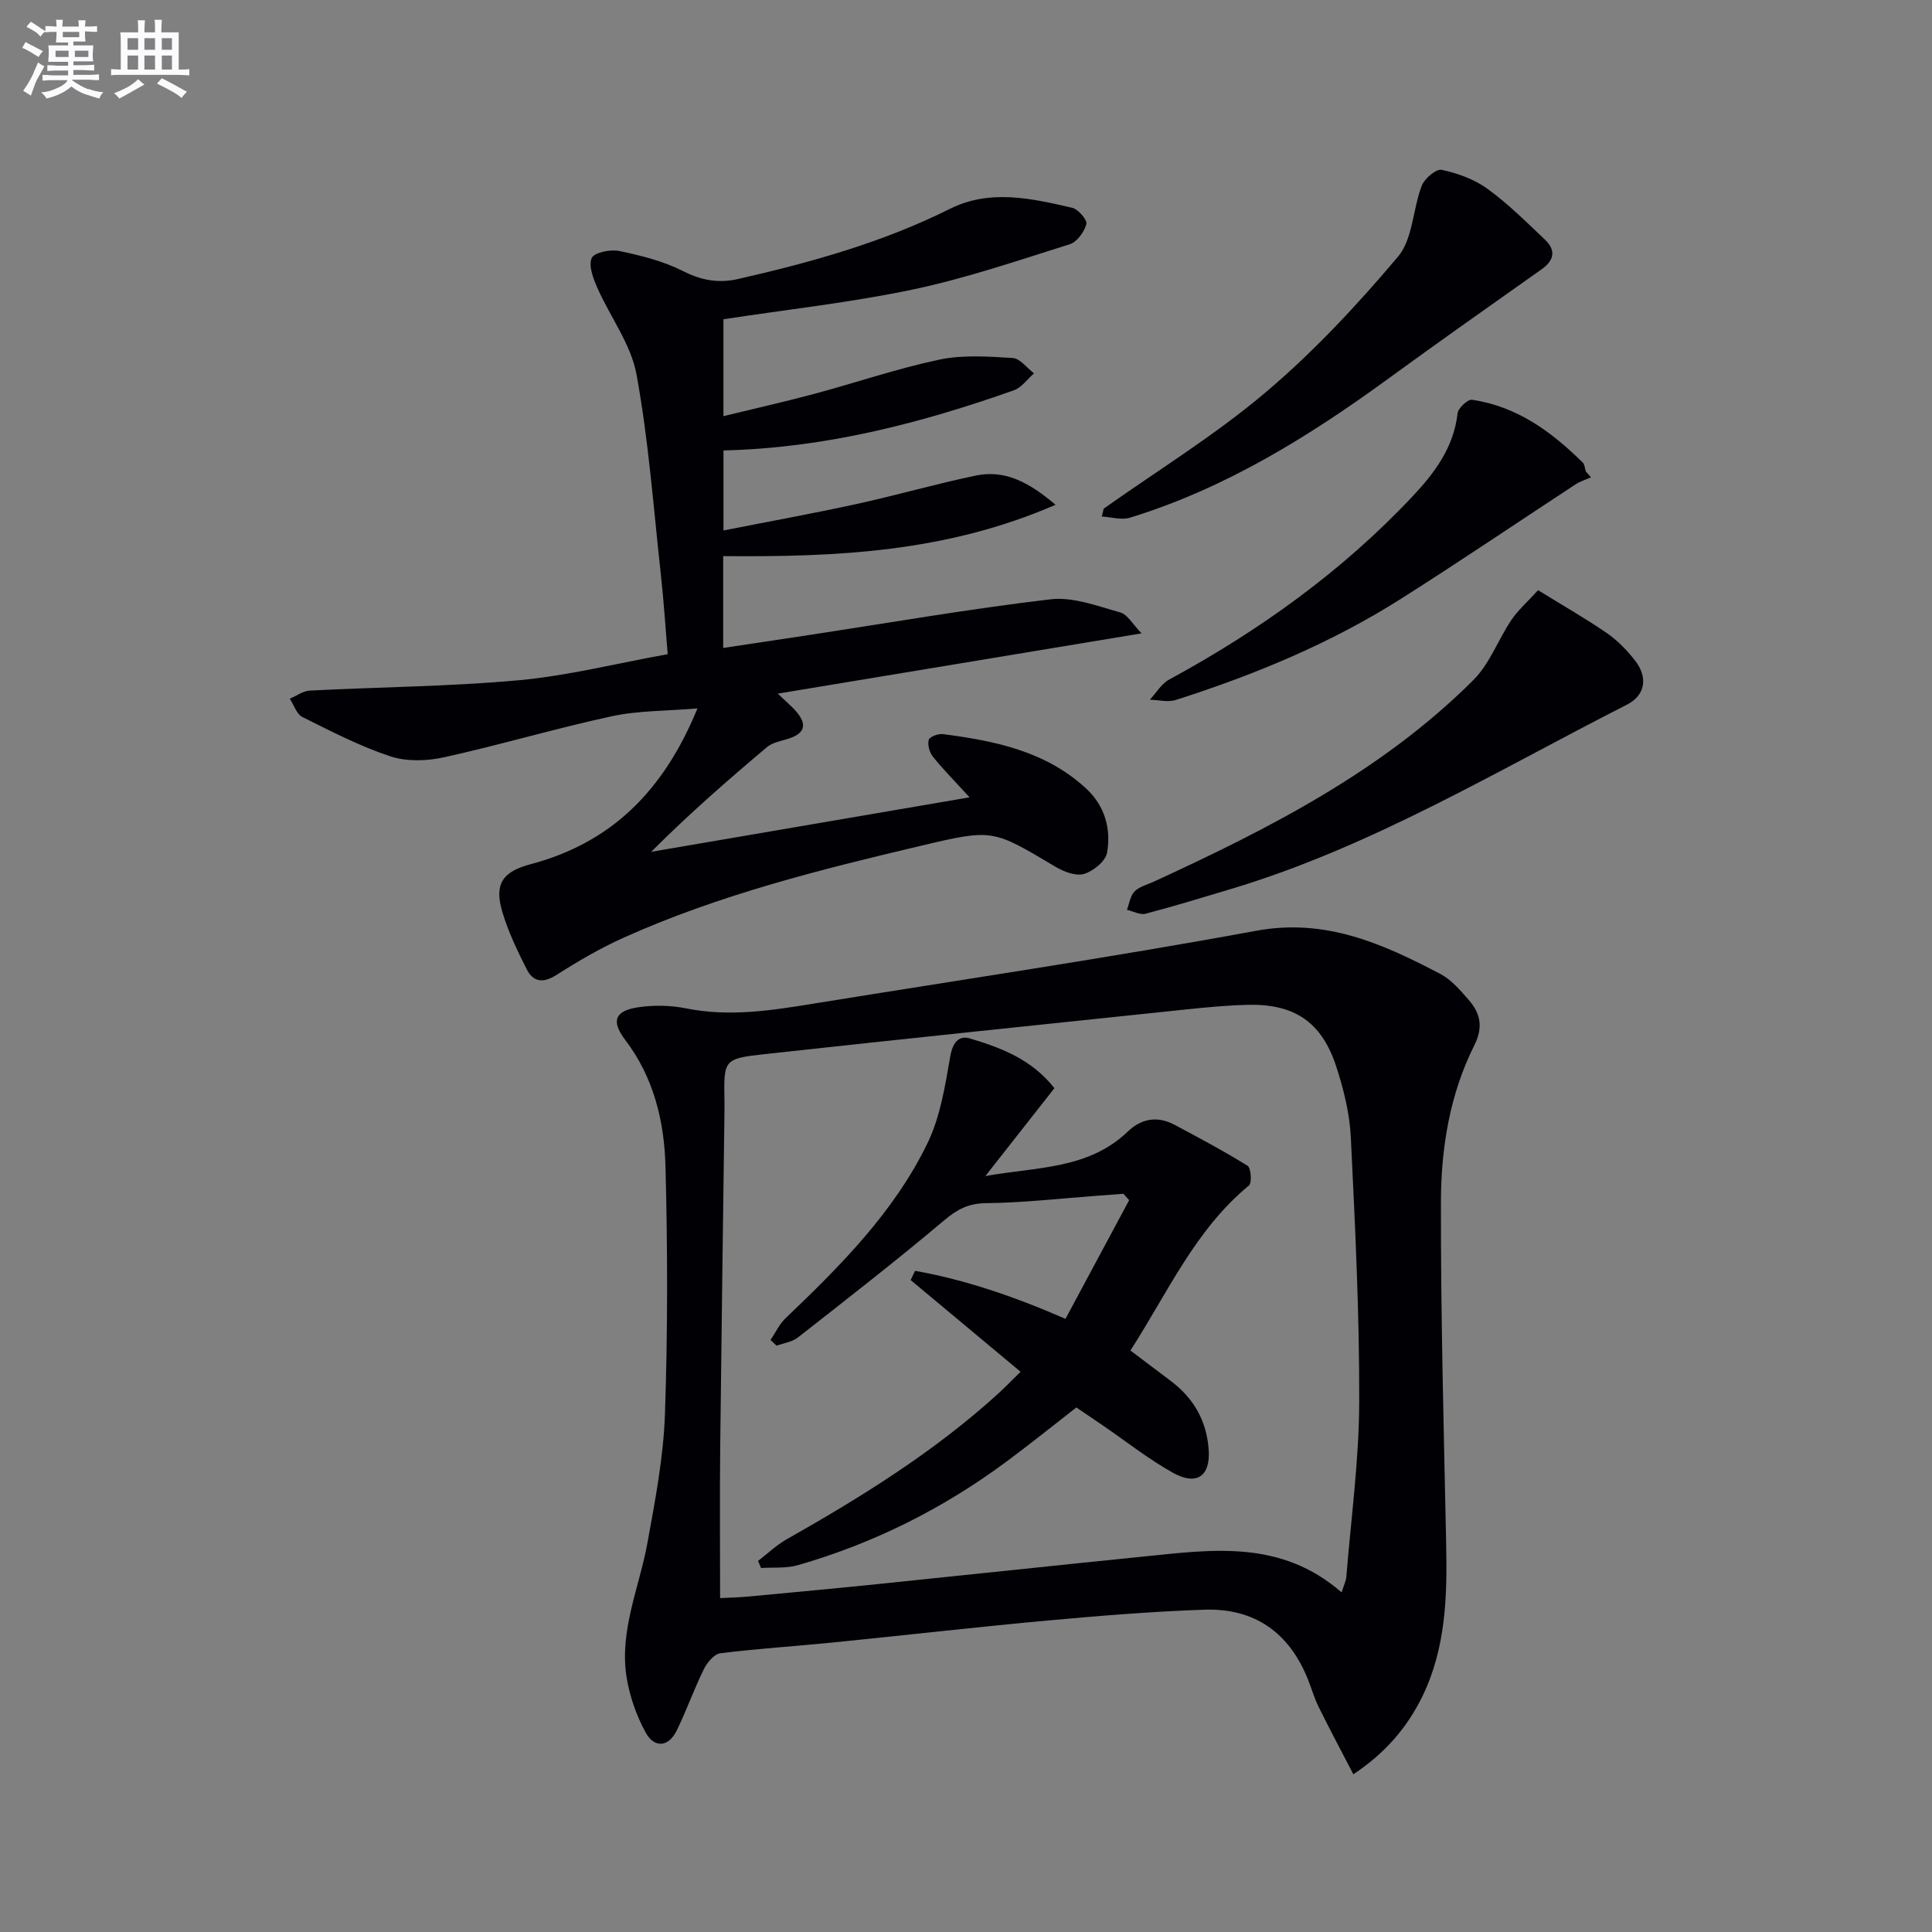
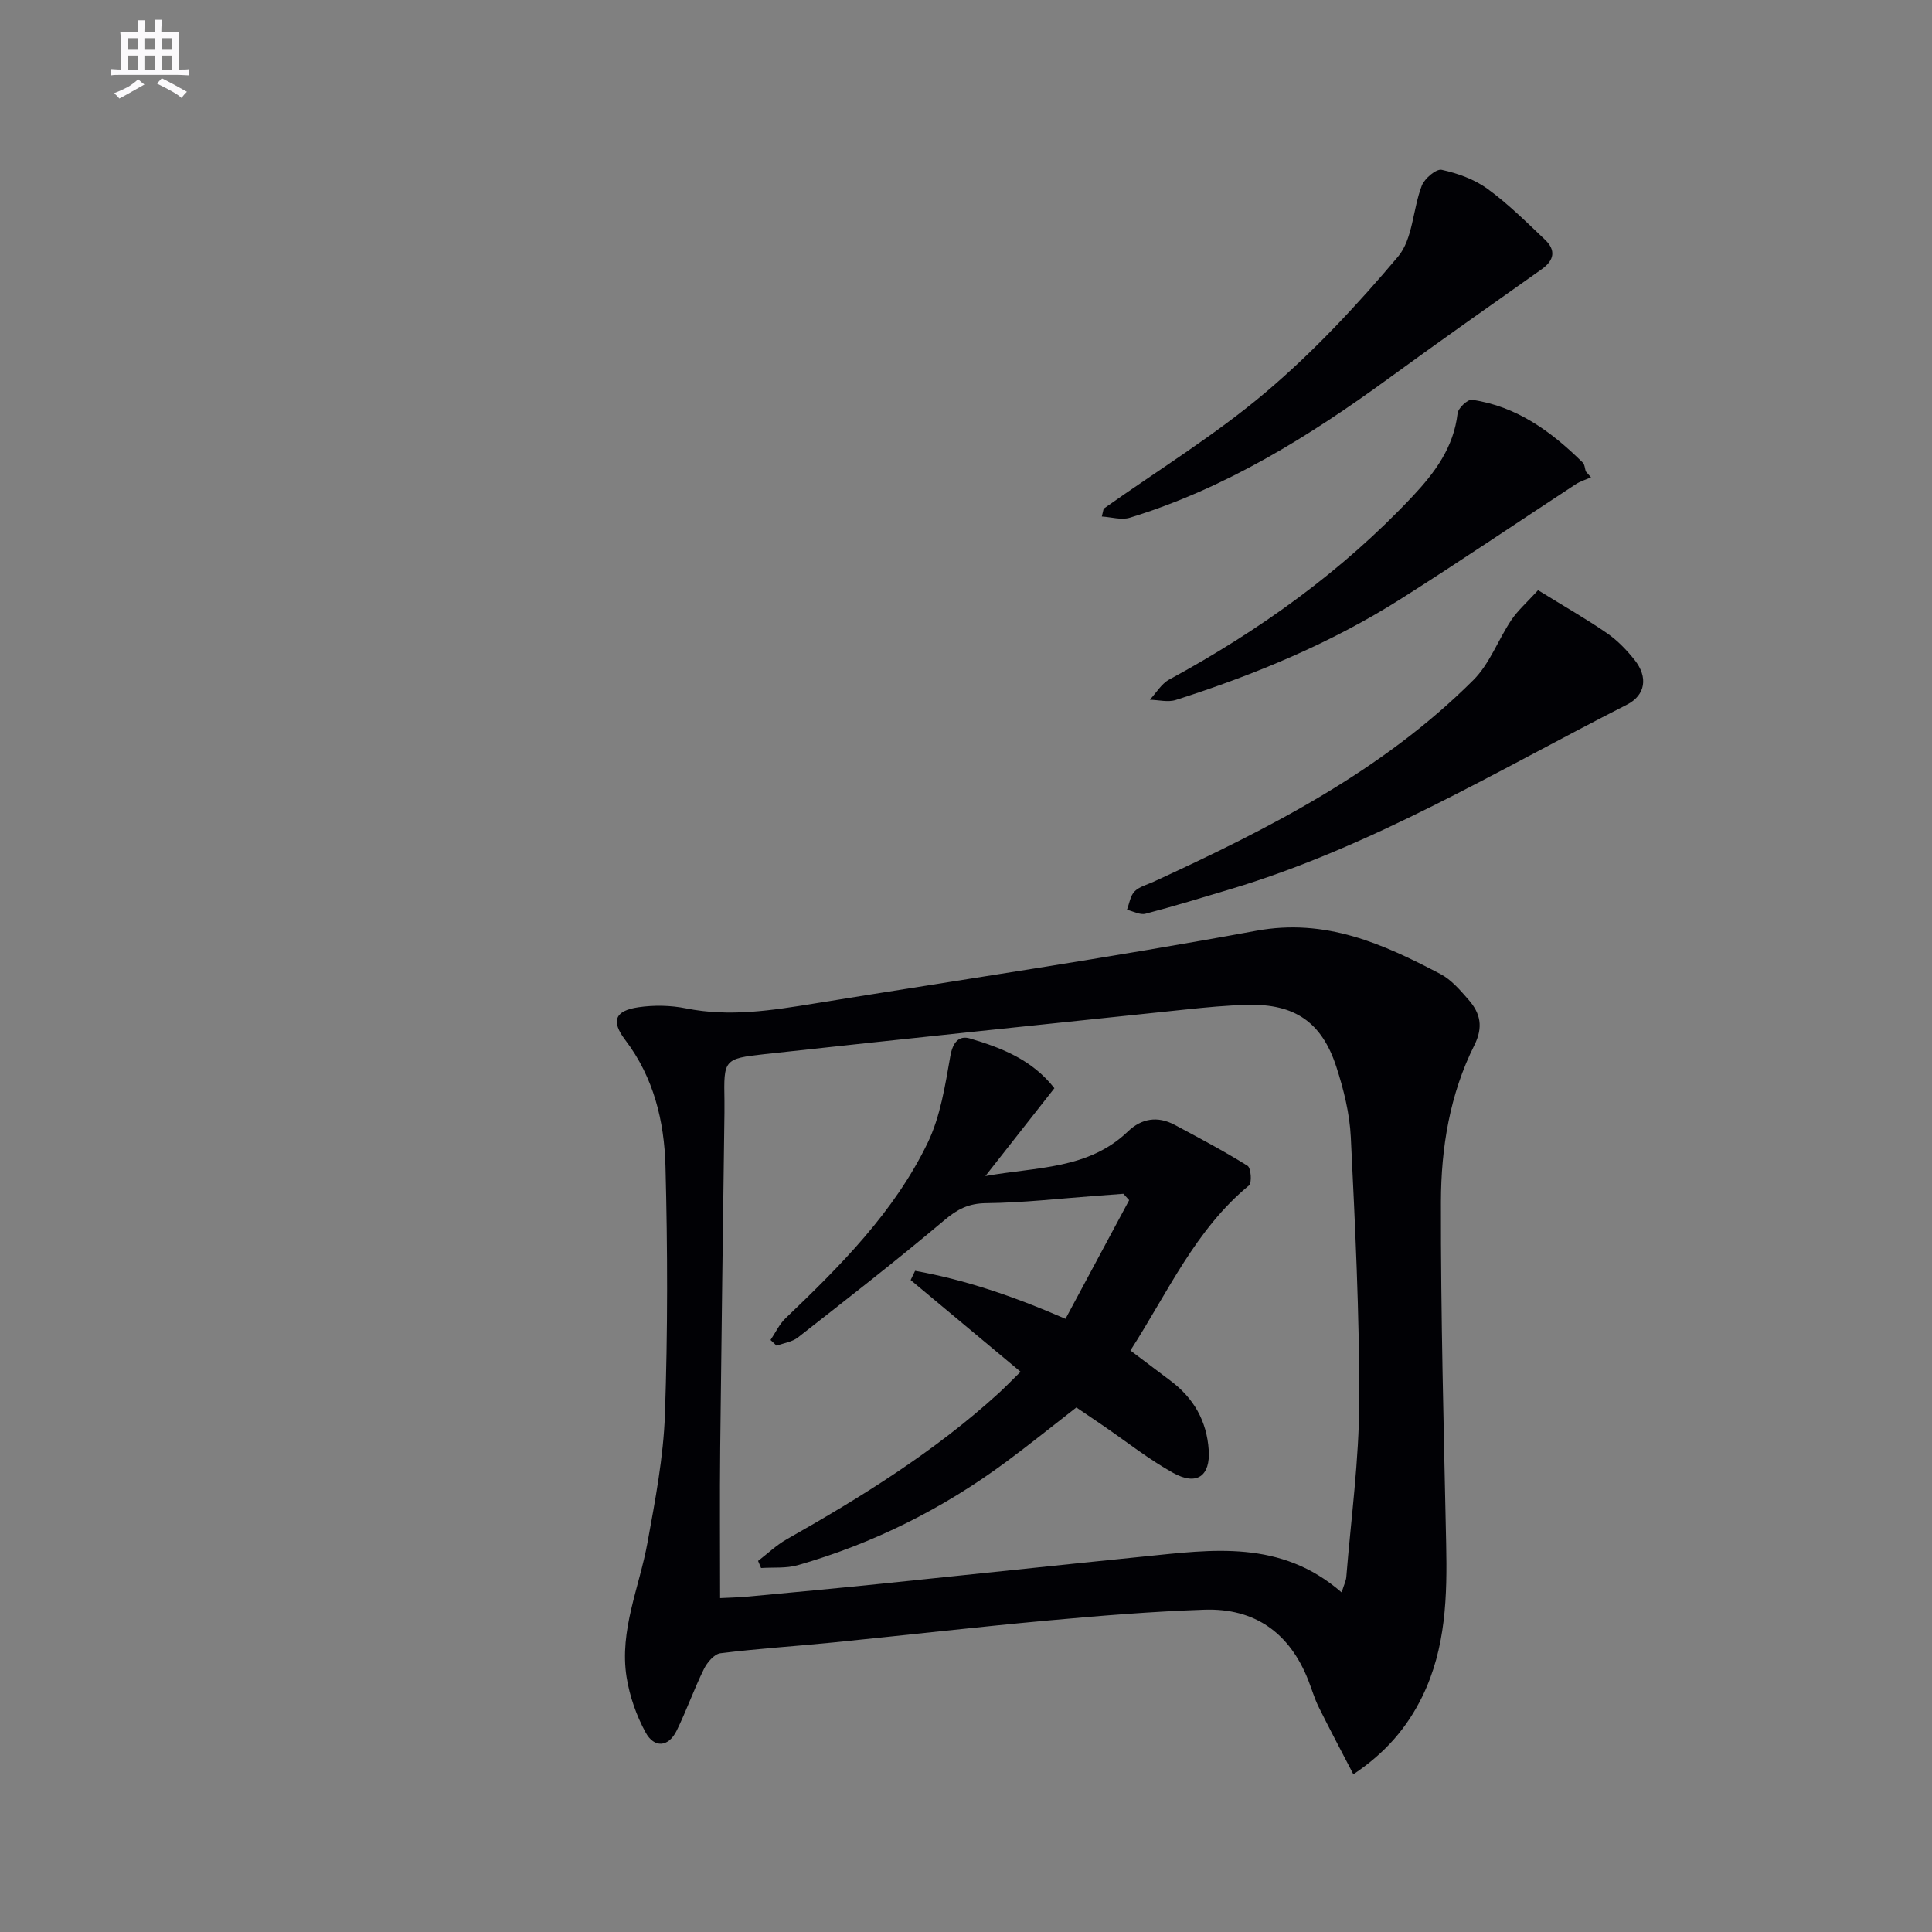
<svg xmlns="http://www.w3.org/2000/svg" enable-background="new 0 0 400 400" viewBox="0 0 400 400">
  <rect x="0" y="0" width="400" height="400" fill="#808080" stroke="none" />
  <g fill="#010105">
    <path d="m280.2 367.35c-2.54-4.9-4.93-9.38-7.18-13.93-.88-1.77-1.43-3.71-2.16-5.56-3.85-9.77-11.05-14.95-21.52-14.59-10.79.37-21.57 1.25-32.32 2.23-14.87 1.36-29.71 3.07-44.58 4.56-7.76.78-15.56 1.26-23.29 2.23-1.28.16-2.75 1.91-3.42 3.28-2.05 4.16-3.59 8.57-5.63 12.73-1.74 3.53-4.68 3.59-6.42.41-1.93-3.52-3.33-7.55-3.96-11.51-1.51-9.66 2.66-18.58 4.34-27.83 1.6-8.79 3.3-17.68 3.61-26.57.59-17.1.56-34.24.11-51.34-.25-9.32-2.42-18.38-8.34-26.16-2.99-3.93-2.12-6.05 2.74-6.76 3.21-.47 6.66-.41 9.84.23 9.02 1.82 17.84.42 26.68-1.02 30.47-4.94 61.01-9.45 91.36-15.04 14.44-2.66 26.25 2.7 38.16 8.94 2.27 1.19 4.11 3.37 5.85 5.36 2.43 2.78 3.07 5.61 1.17 9.41-5.07 10.12-6.89 21.24-6.91 32.37-.05 23.59.59 47.18 1.08 70.77.23 10.89-.03 21.63-4.95 31.71-3.15 6.4-7.57 11.61-14.26 16.08zm-2.43-37.66c.52-1.66.91-2.42.97-3.2.97-12.08 2.64-24.16 2.67-36.25.06-18.27-.85-36.55-1.74-54.81-.24-4.9-1.47-9.87-3-14.57-3.01-9.26-8.65-13.05-18.33-12.82-4.31.1-8.63.52-12.92.97-29.05 3.04-58.11 6.06-87.15 9.24-8.45.93-8.43 1.17-8.28 9.62.01.83.01 1.67 0 2.5-.3 23.13-.63 46.26-.88 69.38-.11 10.24-.02 20.49-.02 31.12 1.7-.09 3.82-.13 5.93-.33 9.09-.85 18.18-1.7 27.27-2.63 18.18-1.86 36.34-3.82 54.52-5.65 14.1-1.42 28.33-3.57 40.96 7.43z" />
-     <path d="m149.78 66.1v20.06c6.35-1.55 12.58-2.95 18.75-4.6 8.66-2.32 17.18-5.25 25.93-7.1 4.89-1.03 10.15-.65 15.21-.34 1.53.09 2.95 2.07 4.42 3.18-1.39 1.2-2.58 2.94-4.19 3.51-19.34 6.84-39.07 11.94-60.11 12.45v16.57c9.4-1.86 18.48-3.5 27.5-5.47 8.26-1.8 16.41-4.16 24.69-5.89 5.92-1.24 10.86 1.19 16.56 6.04-22.76 9.89-45.56 10.82-68.81 10.63v19.01c5.97-.9 11.78-1.76 17.58-2.64 16.72-2.55 33.39-5.45 50.18-7.43 4.66-.55 9.71 1.4 14.44 2.71 1.51.42 2.57 2.45 4.42 4.34-25.51 4.23-49.78 8.25-75.32 12.48 1.9 1.82 2.82 2.58 3.61 3.46 2.66 2.95 2.04 4.89-1.79 5.99-1.41.41-3.02.74-4.08 1.64-8.1 6.83-16.1 13.8-23.95 21.66 21.46-3.67 42.92-7.35 65.91-11.28-3.29-3.61-5.59-5.92-7.61-8.46-.69-.87-1.11-2.43-.83-3.45.18-.64 1.95-1.3 2.91-1.18 10.8 1.39 21.38 3.55 29.73 11.32 3.83 3.56 5.13 8.32 4.28 13.22-.3 1.76-2.84 3.83-4.76 4.4-1.71.51-4.22-.45-5.95-1.49-12.93-7.7-12.92-7.86-27.63-4.38-21 4.96-41.94 10.18-61.72 19.06-4.83 2.17-9.45 4.87-13.92 7.72-2.76 1.76-4.82 1.53-6.19-1.18-1.94-3.83-3.82-7.77-5.04-11.87-1.7-5.73-.02-8.31 5.84-9.86 16.73-4.43 27.57-15.19 34.56-32.26-6.5.55-12.26.44-17.73 1.62-11.66 2.52-23.13 5.94-34.78 8.51-3.55.78-7.73.9-11.11-.22-6.27-2.08-12.23-5.17-18.17-8.13-1.2-.6-1.76-2.49-2.61-3.79 1.38-.58 2.73-1.61 4.14-1.68 14.44-.75 28.94-.83 43.32-2.15 10.15-.93 20.15-3.47 30.78-5.39-.47-5.56-.81-11.01-1.41-16.42-1.53-13.86-2.54-27.82-5.05-41.51-1.15-6.25-5.45-11.89-8.1-17.91-.85-1.94-1.87-4.56-1.18-6.16.49-1.15 3.86-1.86 5.68-1.48 4.52.94 9.14 2.09 13.22 4.16 3.83 1.94 7.37 2.57 11.44 1.64 15.08-3.44 29.89-7.56 43.83-14.52 8.27-4.13 16.91-2.17 25.34-.21 1.24.29 3.14 2.53 2.91 3.37-.44 1.62-1.93 3.69-3.42 4.16-10.77 3.39-21.5 7.06-32.5 9.38-12.79 2.69-25.84 4.11-39.22 6.16z" />
    <path d="m318.44 122.19c5.47 3.38 10 5.96 14.28 8.91 2.16 1.49 4.07 3.48 5.71 5.54 2.82 3.55 2.27 7.28-1.59 9.25-26.89 13.68-52.84 29.42-82.02 38.18-5.87 1.76-11.74 3.56-17.67 5.11-1.13.29-2.54-.52-3.83-.82.5-1.29.69-2.88 1.57-3.79.98-1 2.59-1.39 3.94-2.01 23.93-11.01 47.34-22.91 66.24-41.79 3.37-3.37 5.11-8.34 7.84-12.41 1.36-2.01 3.25-3.66 5.53-6.17z" />
    <path d="m228.5 105.32c11.24-7.97 23.07-15.23 33.55-24.1 9.95-8.42 18.97-18.1 27.39-28.08 3.09-3.66 3.05-9.84 4.92-14.69.57-1.49 2.99-3.54 4.13-3.29 3.3.72 6.75 1.95 9.46 3.92 4.27 3.1 8.06 6.88 11.91 10.53 2.3 2.18 1.97 4.27-.71 6.16-10.56 7.46-21.12 14.91-31.57 22.52-16.58 12.09-33.88 22.83-53.67 28.9-1.74.53-3.85-.14-5.79-.25.13-.54.26-1.08.38-1.62z" />
    <path d="m329.4 98.83c-1.06.47-2.22.81-3.18 1.44-12.05 7.89-23.97 15.98-36.14 23.69-14.52 9.21-30.32 15.75-46.65 20.96-1.62.52-3.57-.01-5.37-.05 1.32-1.41 2.39-3.3 4-4.17 18.69-10.16 35.78-22.38 50.4-37.94 4.64-4.94 8.51-10.14 9.32-17.19.12-1.08 2.09-2.92 2.97-2.8 9.28 1.34 16.46 6.6 22.93 12.99.42.41.44 1.22.64 1.84.36.42.72.83 1.08 1.23z" />
    <path d="m211.3 284.01c-7.87-6.57-15.31-12.78-22.76-18.99.31-.64.62-1.27.92-1.91 10.32 1.85 20.25 5.21 31.14 9.94 4.39-8.18 8.79-16.38 13.18-24.57-.4-.44-.79-.88-1.19-1.32-1.87.14-3.73.28-5.6.42-7.6.56-15.2 1.44-22.81 1.52-3.67.04-5.98 1.26-8.69 3.55-9.89 8.34-20.11 16.28-30.29 24.26-1.19.93-2.93 1.15-4.42 1.7-.42-.39-.83-.79-1.25-1.18 1.02-1.51 1.82-3.26 3.1-4.49 11.35-10.85 22.48-21.98 29.4-36.26 2.67-5.5 3.65-11.93 4.73-18.05.51-2.85 1.78-4.3 4.05-3.63 6.49 1.93 12.85 4.36 17.49 10.3-4.69 5.97-9.18 11.68-14.29 18.19 10.71-1.92 21.31-1.36 29.52-9.24 2.81-2.7 6.15-3.24 9.65-1.37 5.1 2.72 10.21 5.43 15.11 8.48.72.45.94 3.54.29 4.08-11.1 9.15-16.77 22.1-24.54 34.17 2.82 2.13 5.55 4.19 8.28 6.24 4.81 3.6 7.53 8.33 7.93 14.37.36 5.36-2.46 7.45-7.37 4.72-5.06-2.81-9.65-6.46-14.45-9.75-1.78-1.22-3.57-2.42-5.58-3.79-4.92 3.82-9.67 7.66-14.58 11.29-13.09 9.69-27.46 16.88-43.12 21.37-2.38.68-5.04.41-7.58.58-.21-.49-.42-.98-.62-1.47 1.97-1.51 3.79-3.27 5.93-4.48 15.53-8.79 30.64-18.17 43.89-30.25 1.37-1.26 2.64-2.58 4.53-4.43z" />
  </g>
-   <path d="m6.8 9.5c.6.3 1.3.7 2.1 1.1-.4.4-.7.8-.9 1.2-.7-.4-1.3-.8-1.8-1.1s-1.1-.6-1.6-.8c.2-.4.5-.8.7-1.2.4.2.8.5 1.5.8zm.9 6.9c-.3.6-.5 1.1-.7 1.7s-.4 1.1-.6 1.7c-.6-.4-1.1-.7-1.6-1 .7-1 1.2-1.8 1.5-2.4.3-.5.6-1.1.8-1.7.3-.6.5-1.2.8-1.8.3.3.8.6 1.3.8-.7 1.3-1.2 2.2-1.5 2.7zm.1-11c.4.3 1 .7 1.7 1.1-.5.2-.8.6-1.1 1.1-.5-.6-1-1-1.4-1.2s-.9-.6-1.5-.8c.2-.4.5-.7.9-1.1.5.3.9.6 1.4.9zm10.5 13c1 .4 2 .6 3.1.7-.4.4-.7.8-.8 1.3-.9-.2-1.9-.6-3-.9-1-.4-2-.9-2.8-1.6-.5.4-1.1.9-1.9 1.3s-1.9.9-3.3 1.2c-.1-.3-.5-.8-1.1-1.3 1 0 2.1-.3 3.2-.8 1.2-.5 1.9-1 2.3-1.7h-3.2c-.4 0-1 0-2 .1v-1.2c1 0 1.7.1 2 .1h3.3v-1h-2.3c-.2 0-.9 0-2 .1v-1.2c1.2 0 1.9.1 2 .1h2.3v-.8h-4.1c0-.7.1-1.2.1-1.6 0-.5 0-1.1-.1-1.8h4.1v-.6h-2.5c0-.6.1-1.1.1-1.6v-.6h-.5c-.4 0-1 0-1.8.1v-1.3c1.2 0 1.9.1 2.1.1h.2c0-.3 0-.8-.1-1.4h1.4c0 .6-.1 1-.1 1.4h3.4c0-.4 0-.8-.1-1.3h1.5c0 .4-.1.9-.1 1.3.7 0 1.5 0 2.5-.1v1.2c-1 0-1.8-.1-2.5-.1v.6c0 .3 0 .8.1 1.5h-2.5v.8h4.1c0 .7-.1 1.3-.1 1.8s0 1 .1 1.5h-4.1v.8h1.4c.8 0 1.8 0 2.9-.1v1.2c-1 0-1.9-.1-2.8-.1h-1.5v1h3.2c.3 0 1 0 2.1-.1v1.2c-1.1 0-1.8-.1-2.1-.1h-3.4l-.1.1c1.4 1 2.4 1.5 3.4 1.9zm-4.1-6.6v-1.3h-2.7v1.3zm2.2-4.1v-1.1h-3.4v1.1zm1.9 4.1v-1.3h-2.8v1.3z" fill="#fbfafc" />
  <path d="m37 6.7v2.3 5.4c1 0 1.8 0 2.2-.1v1.3c-.6 0-1.5-.1-2.5-.1h-11.9c-.7 0-1.3 0-1.8.1v-1.3c.5 0 1.1.1 2 .1v-5.2c0-1 0-1.8-.1-2.5h3.7c0-1.3 0-2.1-.1-2.5h1.5c0 .4-.1 1.3-.1 2.5h2.2c0-1.2 0-2.1-.1-2.6h1.5c0 .4-.1 1.3-.1 2.6zm-12.3 13.7c-.3-.4-.7-.8-1.1-1.1 1.1-.4 2.1-.9 2.9-1.3.8-.5 1.5-1 2.1-1.6.4.4.9.8 1.3 1.1-2.5 1.4-4.2 2.4-5.2 2.9zm3.9-10.1v-2.4h-2.2v2.4zm0 4.1v-2.9h-2.2v2.9zm3.5-4.1v-2.4h-2.2v2.4zm0 4.1v-2.9h-2.2v2.9zm.4 2.9 1-1.1c.6.3 1.4.7 2.5 1.3s2 1.1 2.7 1.5c-.4.4-.8.8-1.1 1.3-.8-.8-2.5-1.7-5.1-3zm3.1-7v-2.4h-2.1v2.4zm0 4.1v-2.9h-2.1v2.9z" fill="#fbfafc" />
</svg>